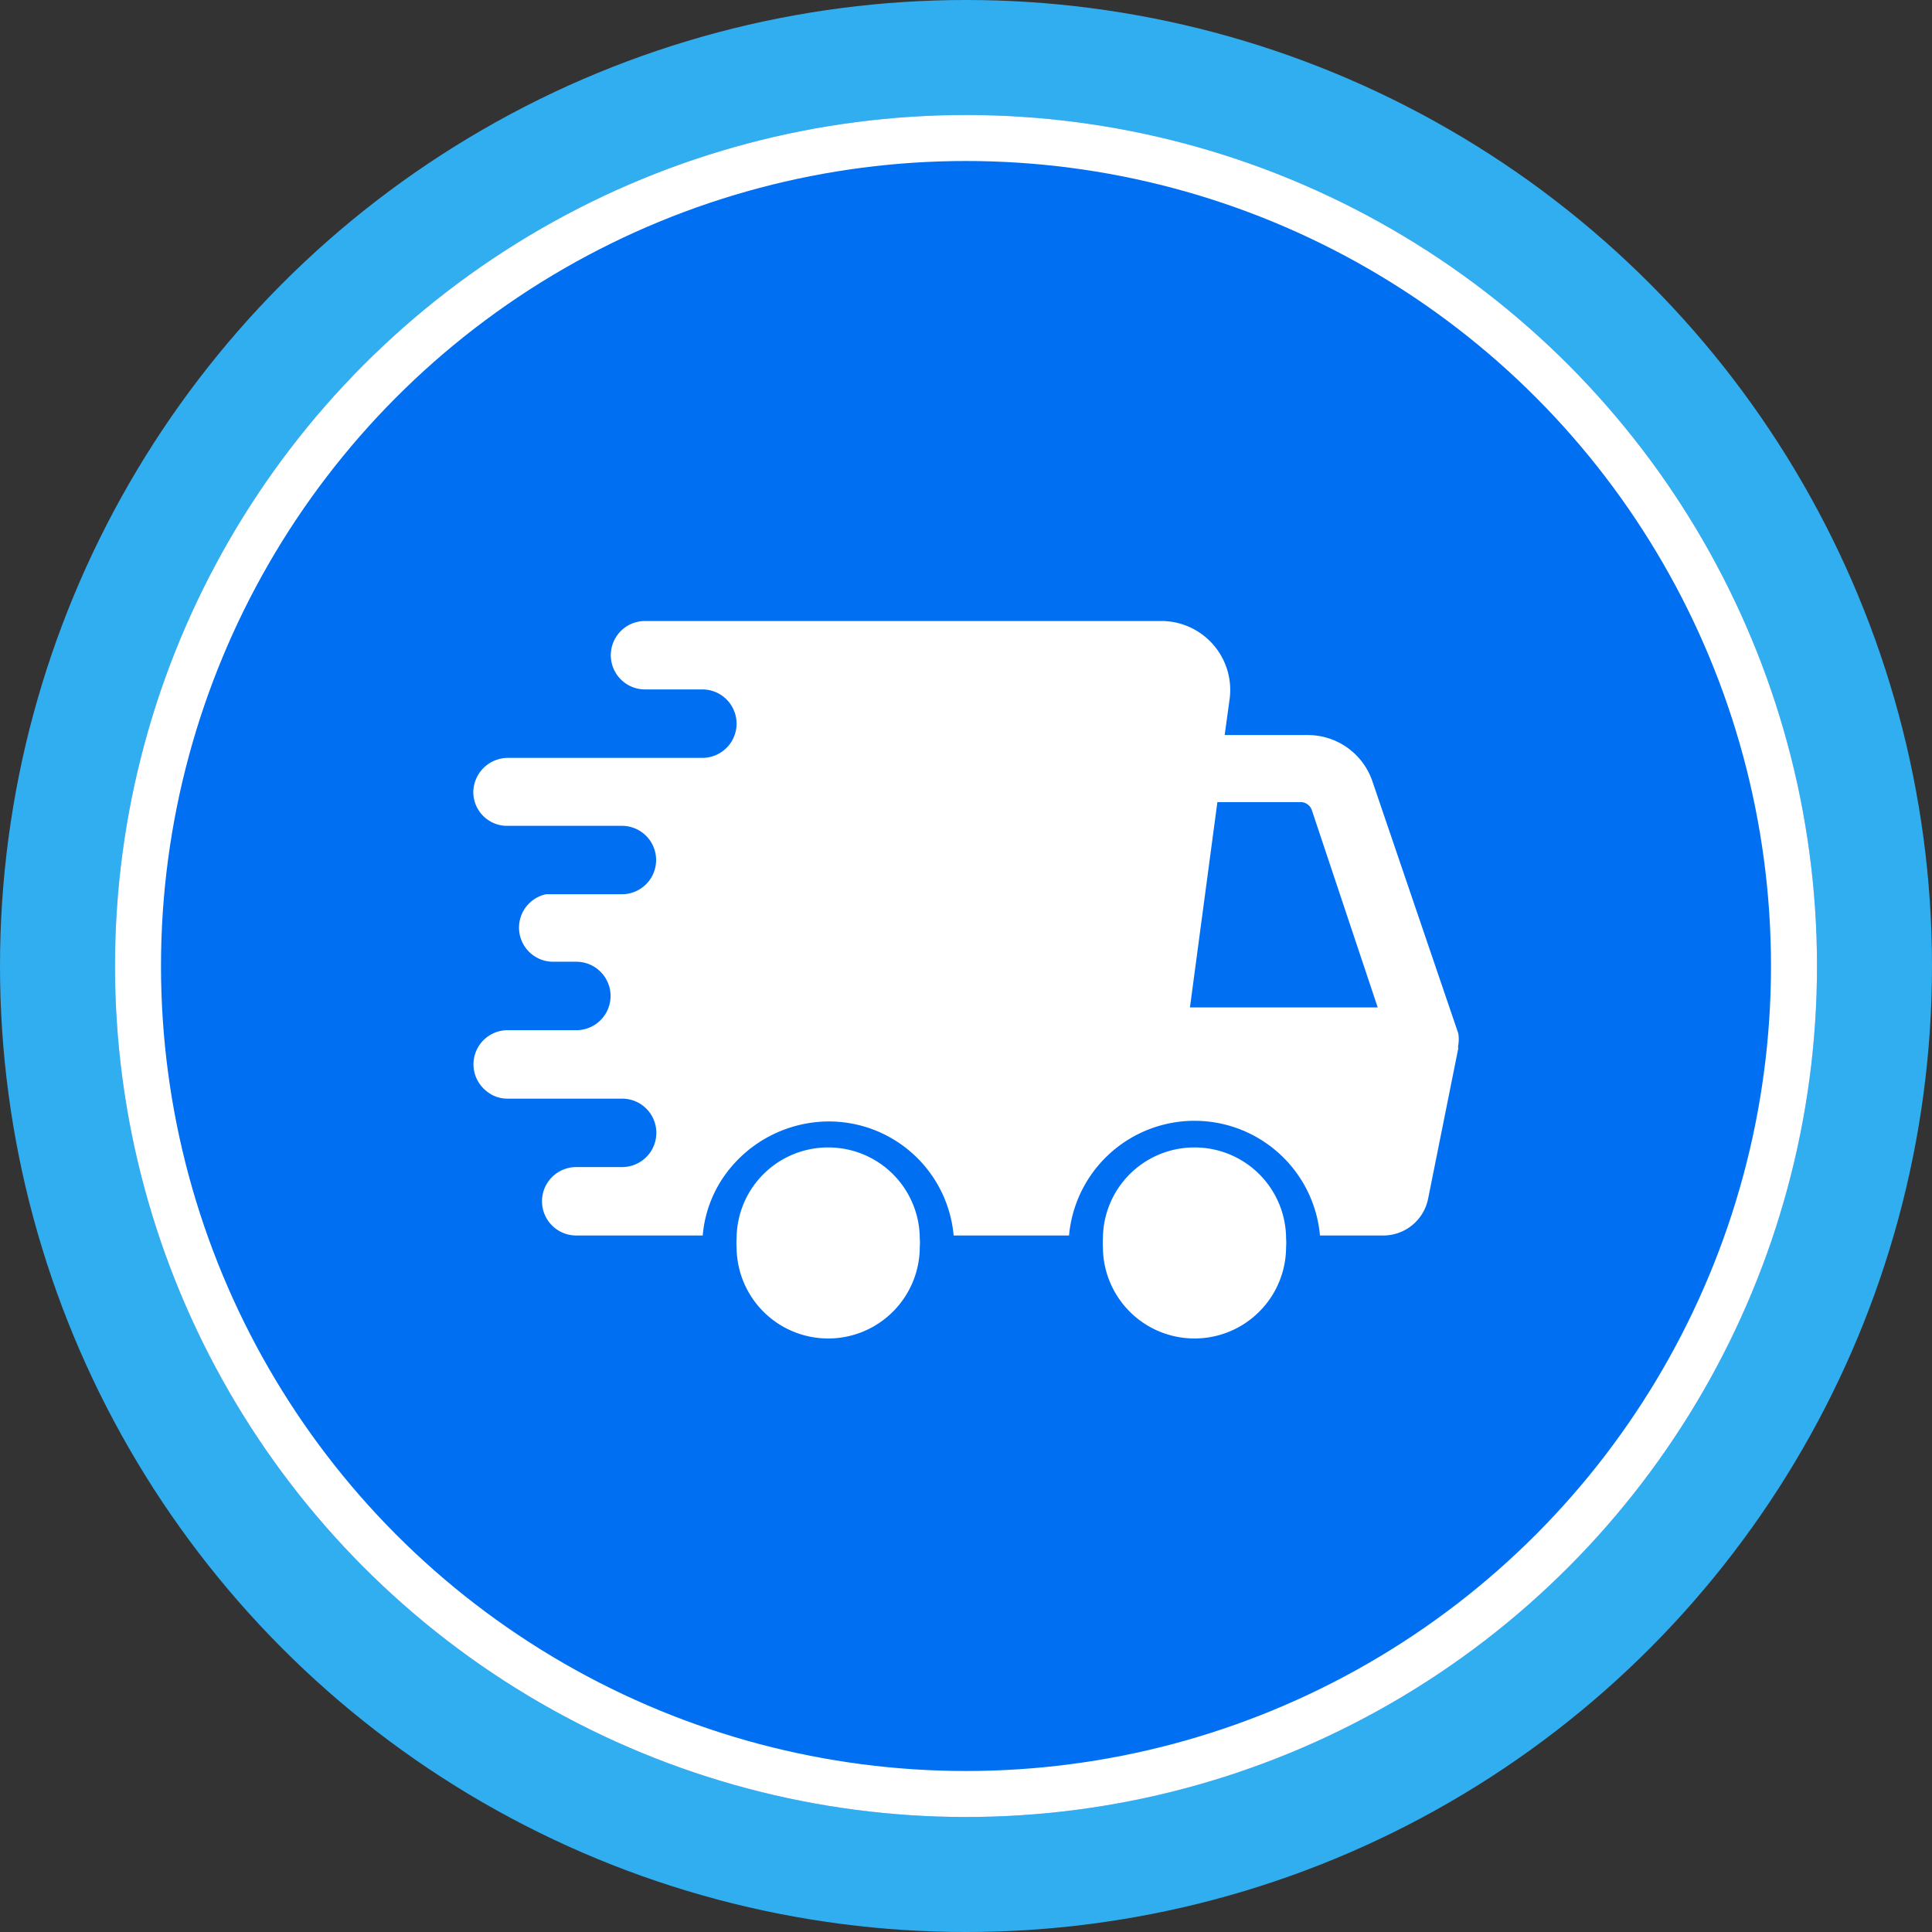
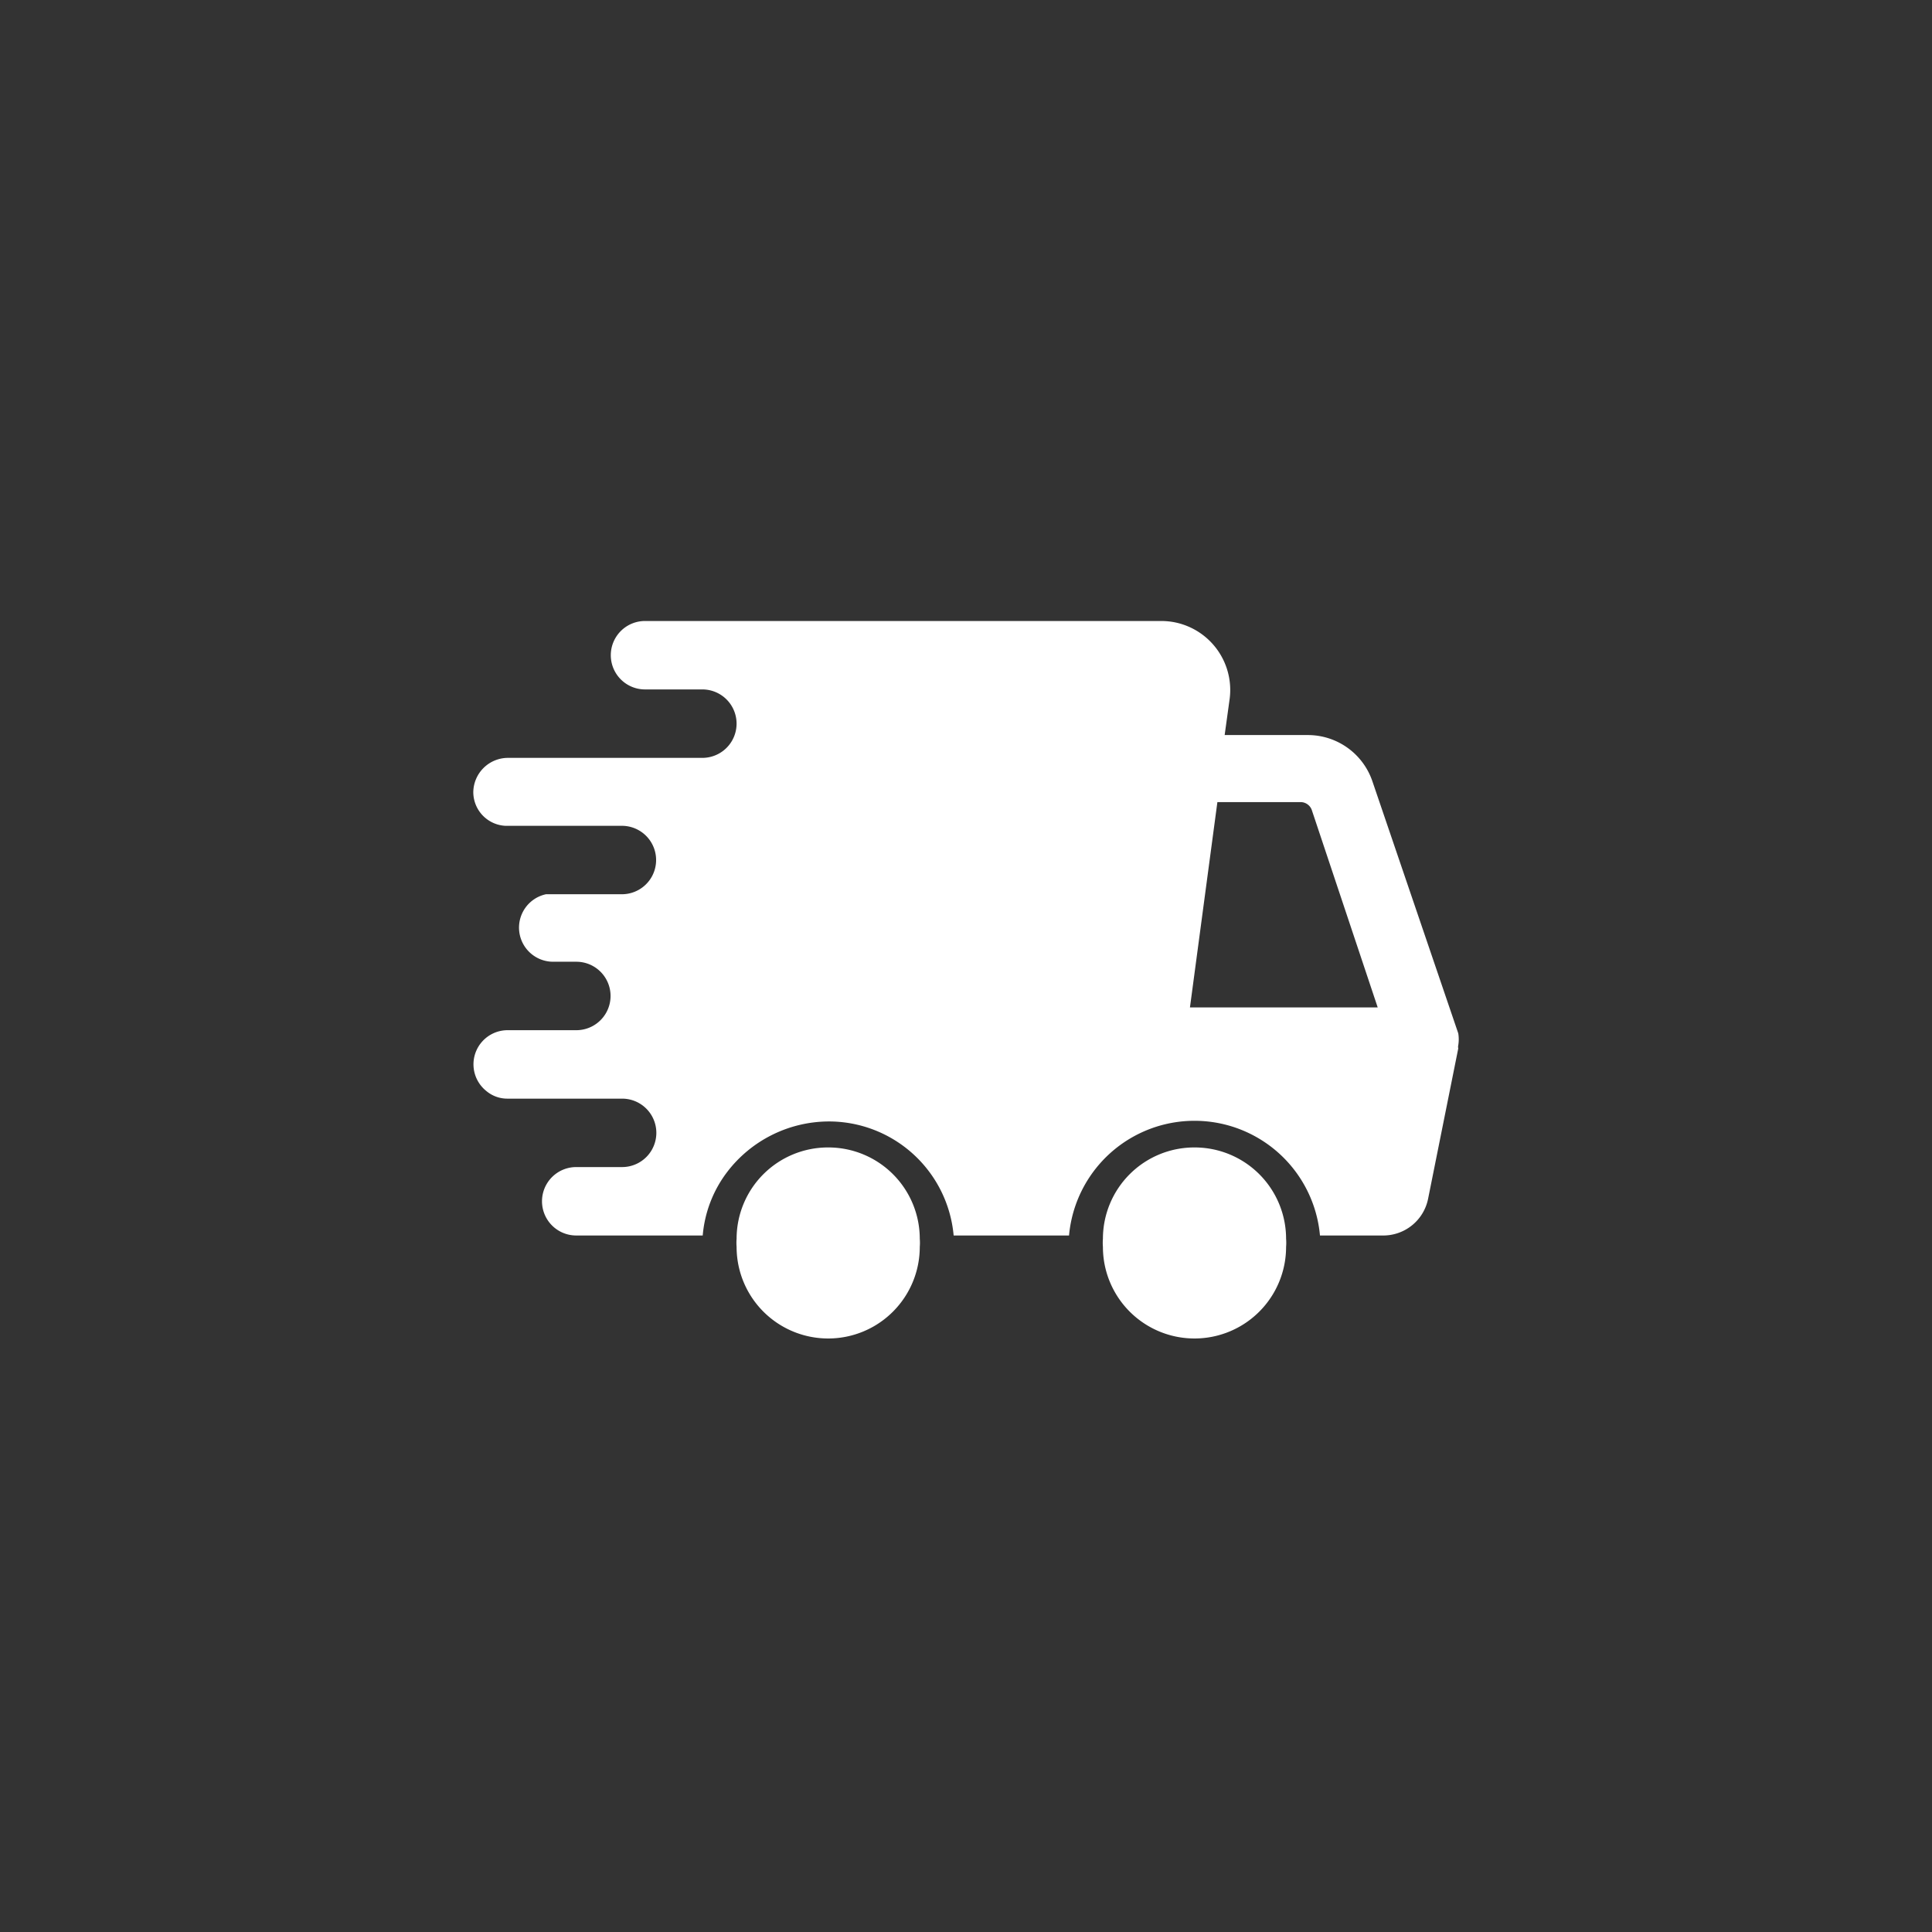
<svg xmlns="http://www.w3.org/2000/svg" id="Free_Delivery" data-name="Free Delivery" width="84" height="84" viewBox="0 0 84 84">
  <rect x="0" y="0" width="84" height="84" fill="#333333" stroke="none" />
  <g id="Group_322" data-name="Group 322" transform="translate(-412 -2755)">
    <g id="Group_319" data-name="Group 319" transform="translate(-431 -110)">
-       <circle id="Ellipse_32" data-name="Ellipse 32" cx="42" cy="42" r="42" transform="translate(843 2865)" fill="#31aef0" />
      <g id="Ellipse_31" data-name="Ellipse 31" transform="translate(848 2870)" fill="#006ff2" stroke="#fff" stroke-width="2">
-         <circle cx="37" cy="37" r="37" stroke="none" />
-         <circle cx="37" cy="37" r="36" fill="none" />
-       </g>
+         </g>
    </g>
    <g id="Group_306" data-name="Group 306" transform="translate(411.999 2755.809)">
      <g id="Free_Delivery-2" data-name="Free Delivery" transform="translate(20.579 26.191)">
        <path id="Path_41" data-name="Path 41" d="M41.652,25.49a1.989,1.989,0,0,1-1.992,1.586H36.953a5.477,5.477,0,0,0-10.91,0H21.026a5.447,5.447,0,0,0-5.455-4.958A5.581,5.581,0,0,0,11.191,24.3a5.289,5.289,0,0,0-1.075,2.776h-5.5a1.487,1.487,0,1,1,0-2.975H6.612a1.487,1.487,0,1,0,0-2.975H1.635A1.416,1.416,0,0,1,.7,20.788a1.484,1.484,0,0,1,.937-2.638H4.621a1.488,1.488,0,1,0,0-2.976h-1a1.484,1.484,0,0,1-.319-2.935h3.3a1.487,1.487,0,1,0,0-2.975H1.536A1.47,1.47,0,0,1,.141,7.8,1.51,1.51,0,0,1,1.635,6.31H10.1a1.488,1.488,0,1,0,0-2.976H7.607a1.487,1.487,0,1,1,0-2.975H30.065a3.31,3.31,0,0,1,.363.023,3,3,0,0,1,2.6,3.349l-.219,1.587H36.4A2.964,2.964,0,0,1,39.223,7.3l3.743,10.988a1.618,1.618,0,0,1,0,.516.292.292,0,0,0,0,.138ZM36.595,8.57a.518.518,0,0,0-.478-.337H32.493L31.3,17.159h8.163ZM15.571,23.248a3.975,3.975,0,0,1,3.982,3.967,2.141,2.141,0,0,1,0,.357,3.982,3.982,0,0,1-7.964,0,2.141,2.141,0,0,1,0-.357A3.974,3.974,0,0,1,15.571,23.248Zm15.927,0a3.975,3.975,0,0,1,3.982,3.967,2.141,2.141,0,0,1,0,.357,3.982,3.982,0,0,1-7.964,0,2.141,2.141,0,0,1,0-.357A3.974,3.974,0,0,1,31.5,23.248Z" transform="translate(-0.141 -0.359)" fill="#fff" fill-rule="evenodd" />
      </g>
    </g>
  </g>
</svg>